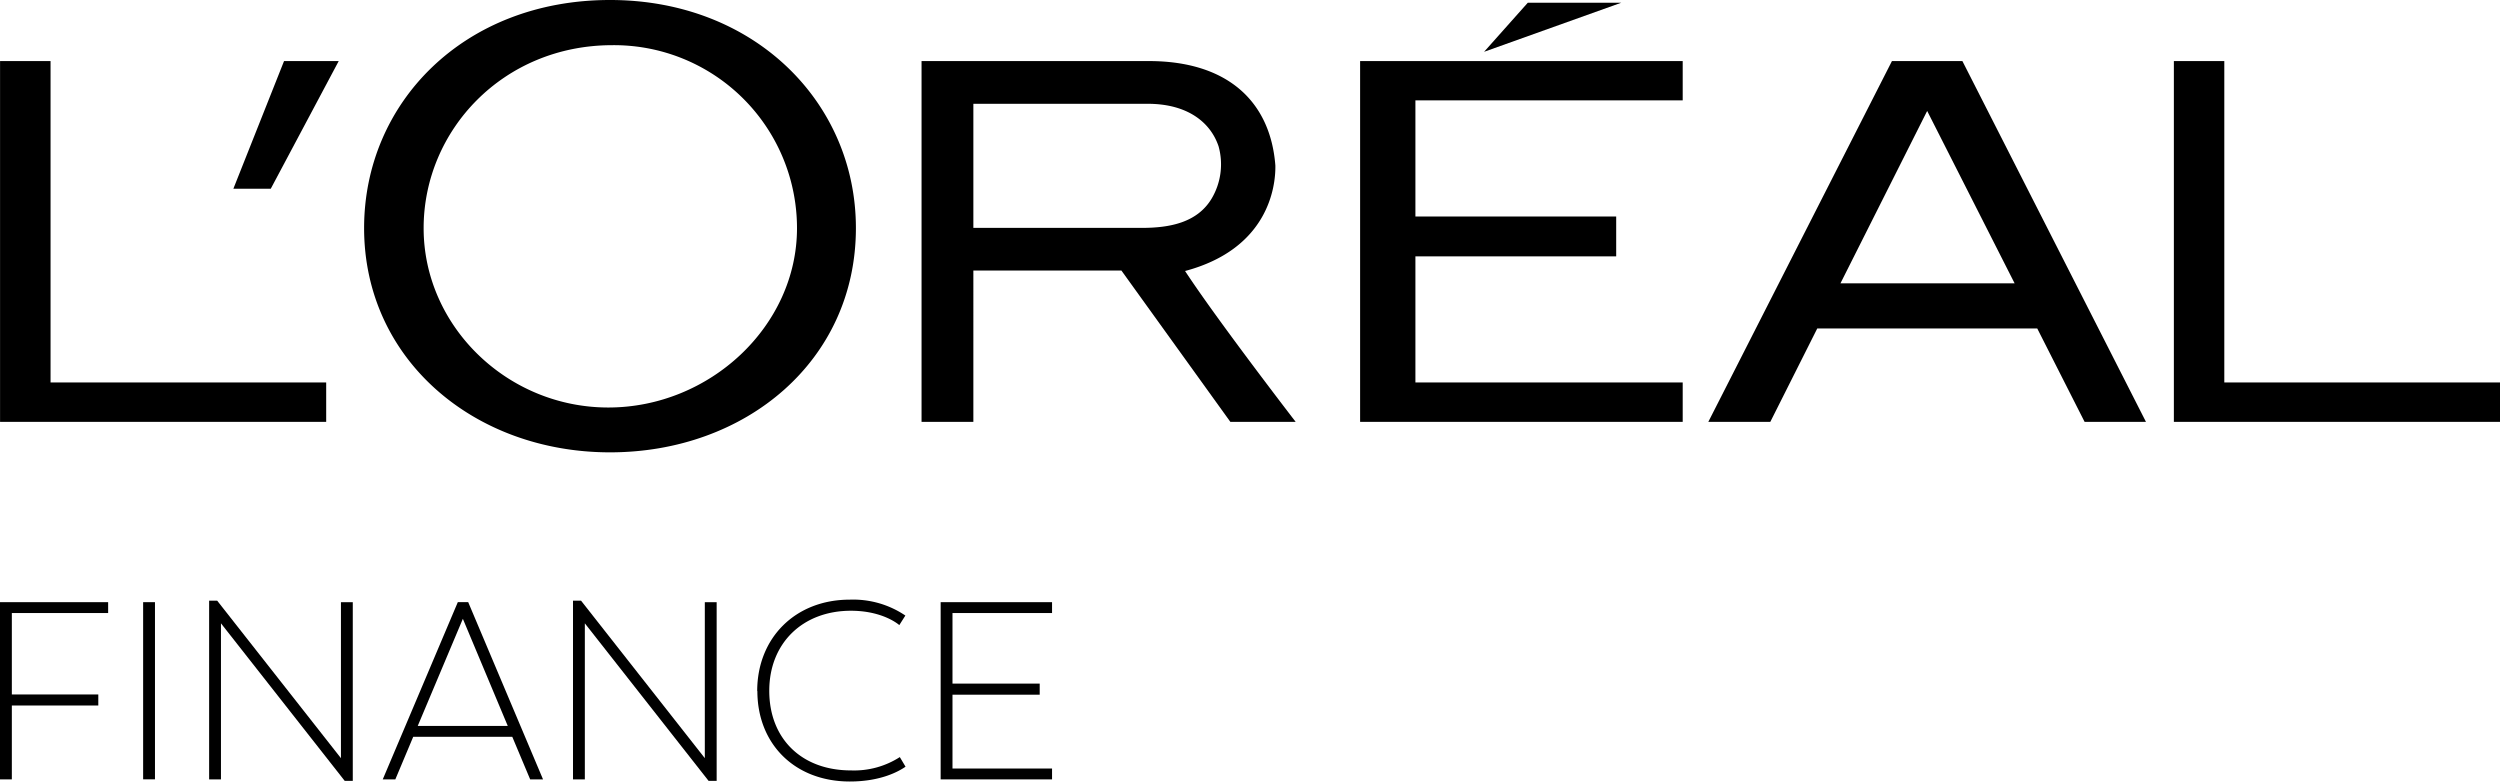
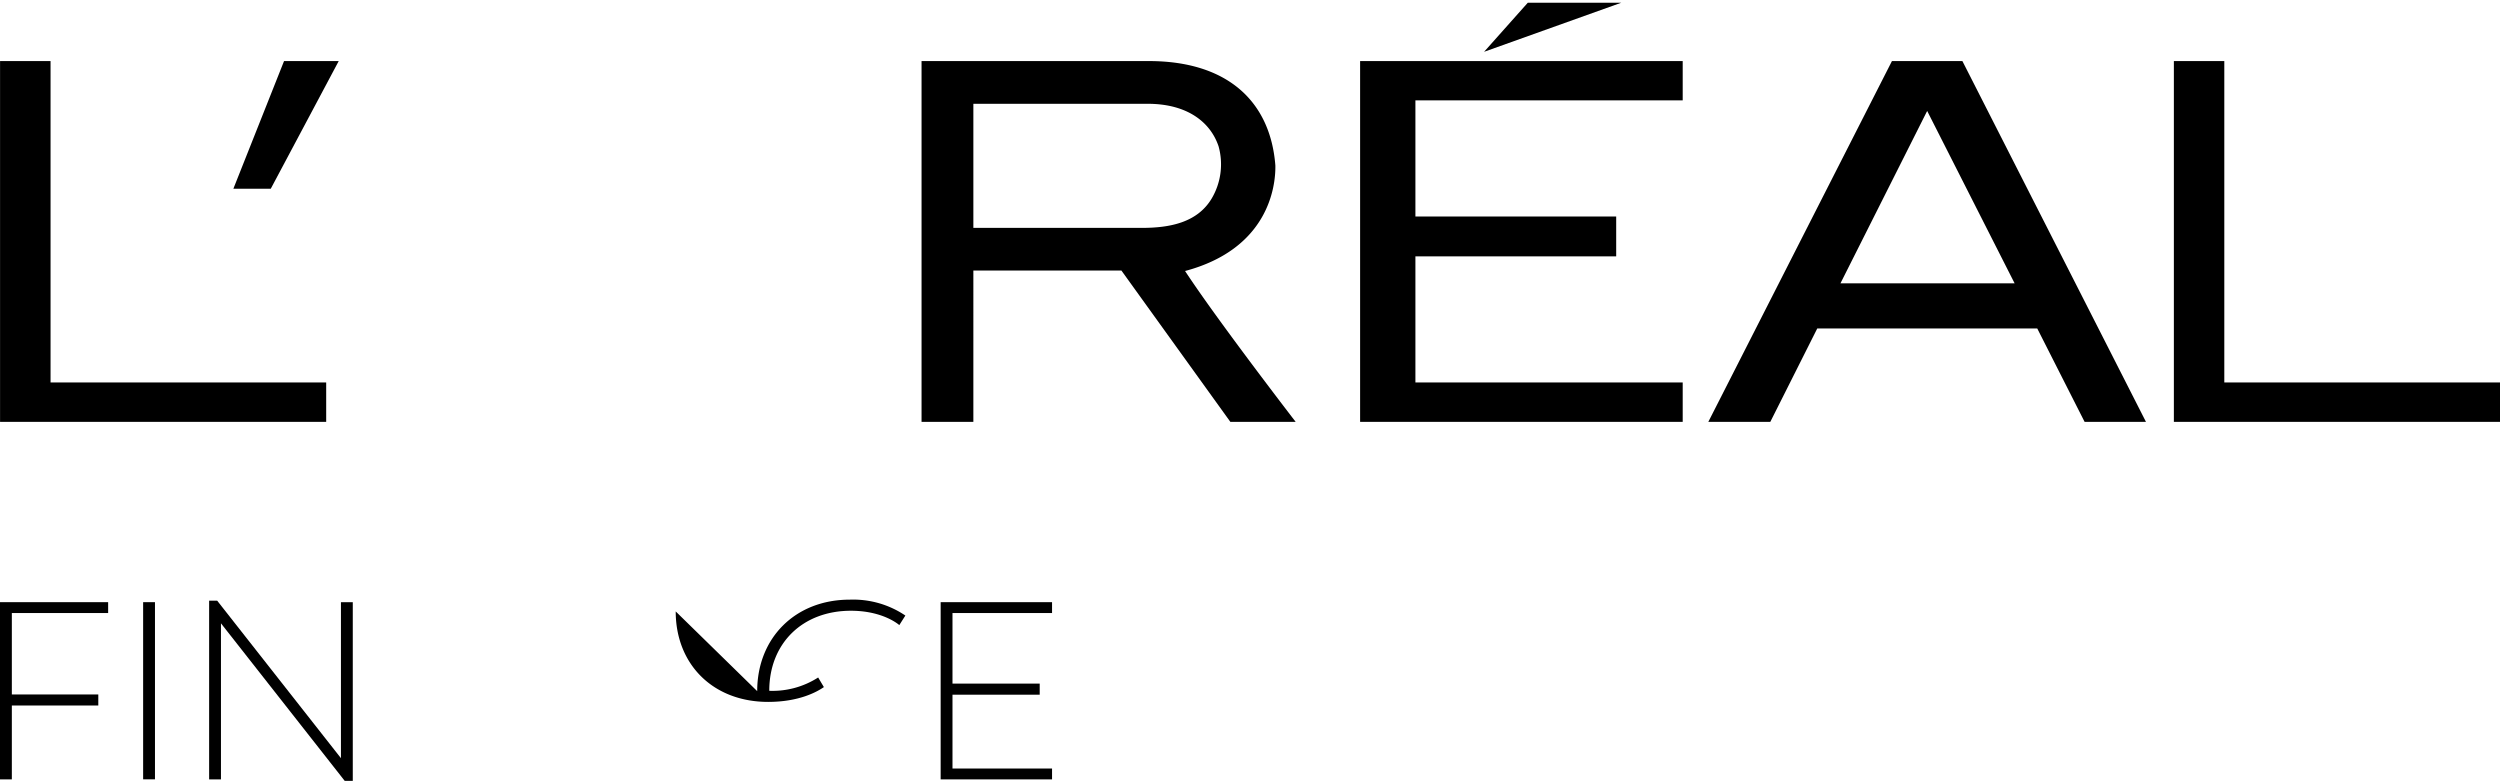
<svg xmlns="http://www.w3.org/2000/svg" viewBox="0 0 437.17 136.68">
  <title>logo</title>
  <g id="Layer_2" data-name="Layer 2">
    <g id="Layer_1-2" data-name="Layer 1">
      <polygon points="40.81 33 47.35 33 59.23 10.68 49.67 10.68 40.81 33" />
      <polygon points="0.01 10.68 0.01 73.77 57.04 73.77 57.04 66.88 8.84 66.88 8.84 10.68 0.01 10.68" />
-       <path d="M106.37,71.26C88.66,71.26,74.08,57,74.08,39.9s13.89-32,33-32a32,32,0,0,1,32.29,32c0,17.14-15.27,31.36-33,31.36M106.67,0c-25.58,0-43,18-43,39.88,0,23,19.27,39.22,43,39.22s43-16,43-39.22C149.68,18,132,0,106.67,0" />
      <path d="M199.67,39.85H170.21V18.15H200.7c7,0,11,3.28,12.39,7.44a11.75,11.75,0,0,1-1.22,9.15c-2.54,4.22-7.38,5.11-12.2,5.11m7.56,7.54c14.46-3.86,15.86-14.61,15.79-18.45-.87-11.28-8.46-18.26-22.11-18.26H161.15V73.77h9.06V47.31H196.1l19.05,26.46h11.42S212.87,56,207.23,47.39" />
      <polygon points="237.84 73.77 294.25 73.77 294.25 66.88 247.51 66.88 247.51 44.83 282.62 44.83 282.62 37.86 247.51 37.86 247.51 17.55 294.25 17.55 294.25 10.68 237.84 10.68 237.84 73.77" />
      <polygon points="267.16 0.48 259.52 9.06 283.5 0.48 267.16 0.48" />
      <path d="M321.84,49.54,337,19.4l15.29,30.14Zm9-38.86L298.73,73.77h10.84l8.21-16.33h38.47l8.28,16.33h10.73l-32.1-63.09Z" />
      <polygon points="380.14 10.68 380.14 73.77 437.17 73.77 437.17 66.88 388.96 66.88 388.96 10.68 380.14 10.68" />
      <polygon points="2.07 107.2 2.07 121.44 17.19 121.44 17.19 123.37 2.07 123.37 2.07 136.29 0 136.29 0 105.3 18.91 105.3 18.91 107.2 2.07 107.2" />
      <rect x="25.03" y="105.3" width="2.07" height="30.98" />
      <polygon points="61.69 105.3 61.69 136.55 60.28 136.55 38.64 109 38.64 136.29 36.57 136.29 36.57 105.04 37.98 105.04 59.62 132.58 59.62 105.3 61.69 105.3" />
-       <path d="M73.05,126.94H88.79l-7.85-18.73Zm16.53,1.9H72.26l-3.13,7.45h-2.2l13.13-31h1.81l13.09,31H92.71Z" />
-       <polygon points="125.32 105.3 125.32 136.55 123.91 136.55 102.27 109 102.27 136.29 100.2 136.29 100.2 105.04 101.61 105.04 123.25 132.58 123.25 105.3 125.32 105.3" />
-       <path d="M132.41,120.86c0-9.34,6.7-16,16.17-16a16.3,16.3,0,0,1,9.74,2.78l-1.06,1.67c-.88-.75-3.7-2.51-8.46-2.51-8.41,0-14.28,5.64-14.28,14s5.64,13.92,14.28,13.92a14.77,14.77,0,0,0,8.55-2.33l1,1.68c-1.14.79-4.27,2.59-9.74,2.59-9.69,0-16.17-6.61-16.17-15.82" />
+       <path d="M132.41,120.86c0-9.34,6.7-16,16.17-16a16.3,16.3,0,0,1,9.74,2.78l-1.06,1.67c-.88-.75-3.7-2.51-8.46-2.51-8.41,0-14.28,5.64-14.28,14a14.77,14.77,0,0,0,8.55-2.33l1,1.68c-1.14.79-4.27,2.59-9.74,2.59-9.69,0-16.17-6.61-16.17-15.82" />
      <polygon points="166.56 107.2 166.56 119.54 181.81 119.54 181.81 121.48 166.56 121.48 166.56 134.39 183.97 134.39 183.97 136.29 164.49 136.29 164.49 105.3 183.97 105.3 183.97 107.2 166.56 107.2" />
    </g>
  </g>
</svg>